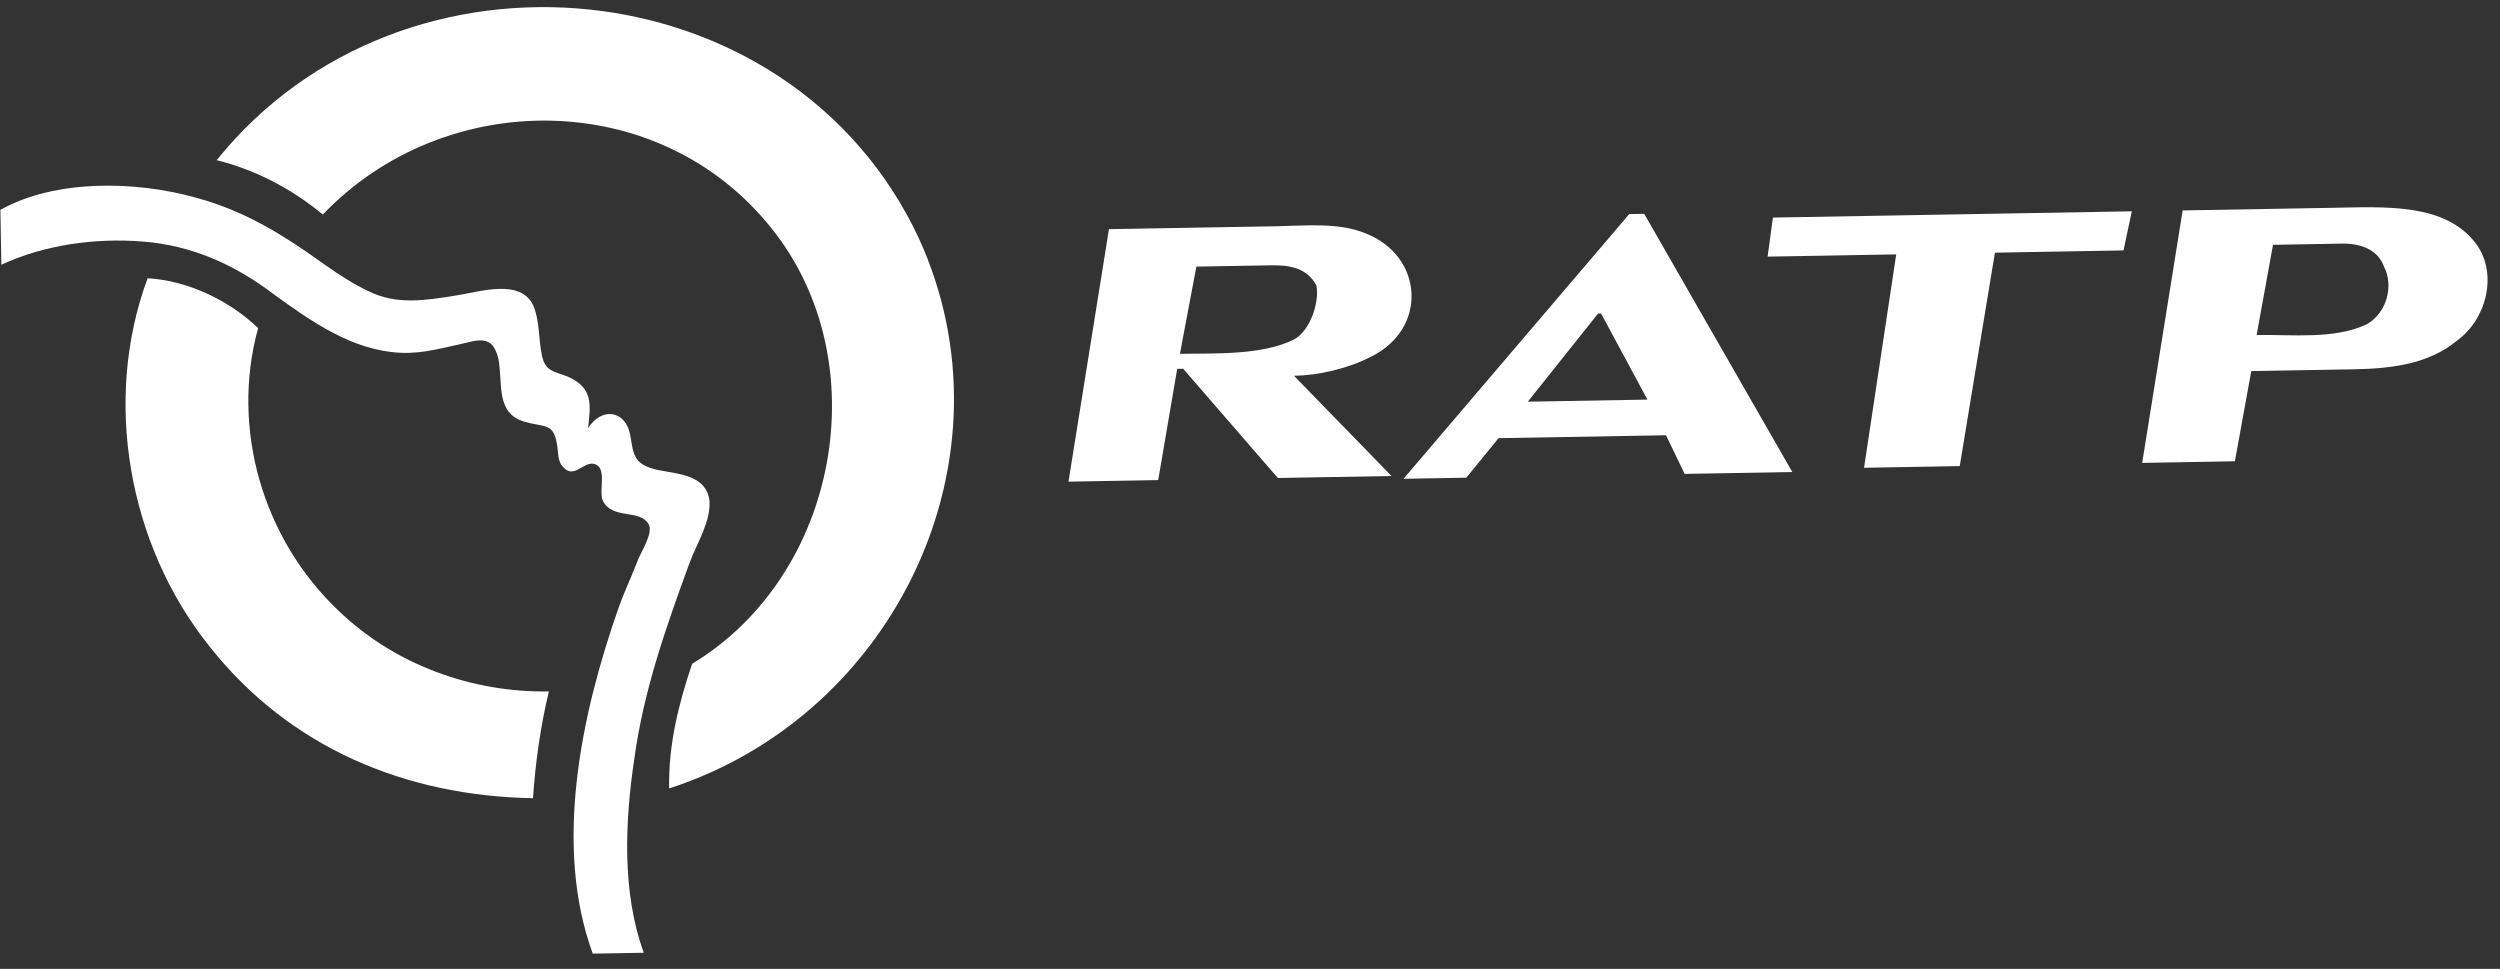
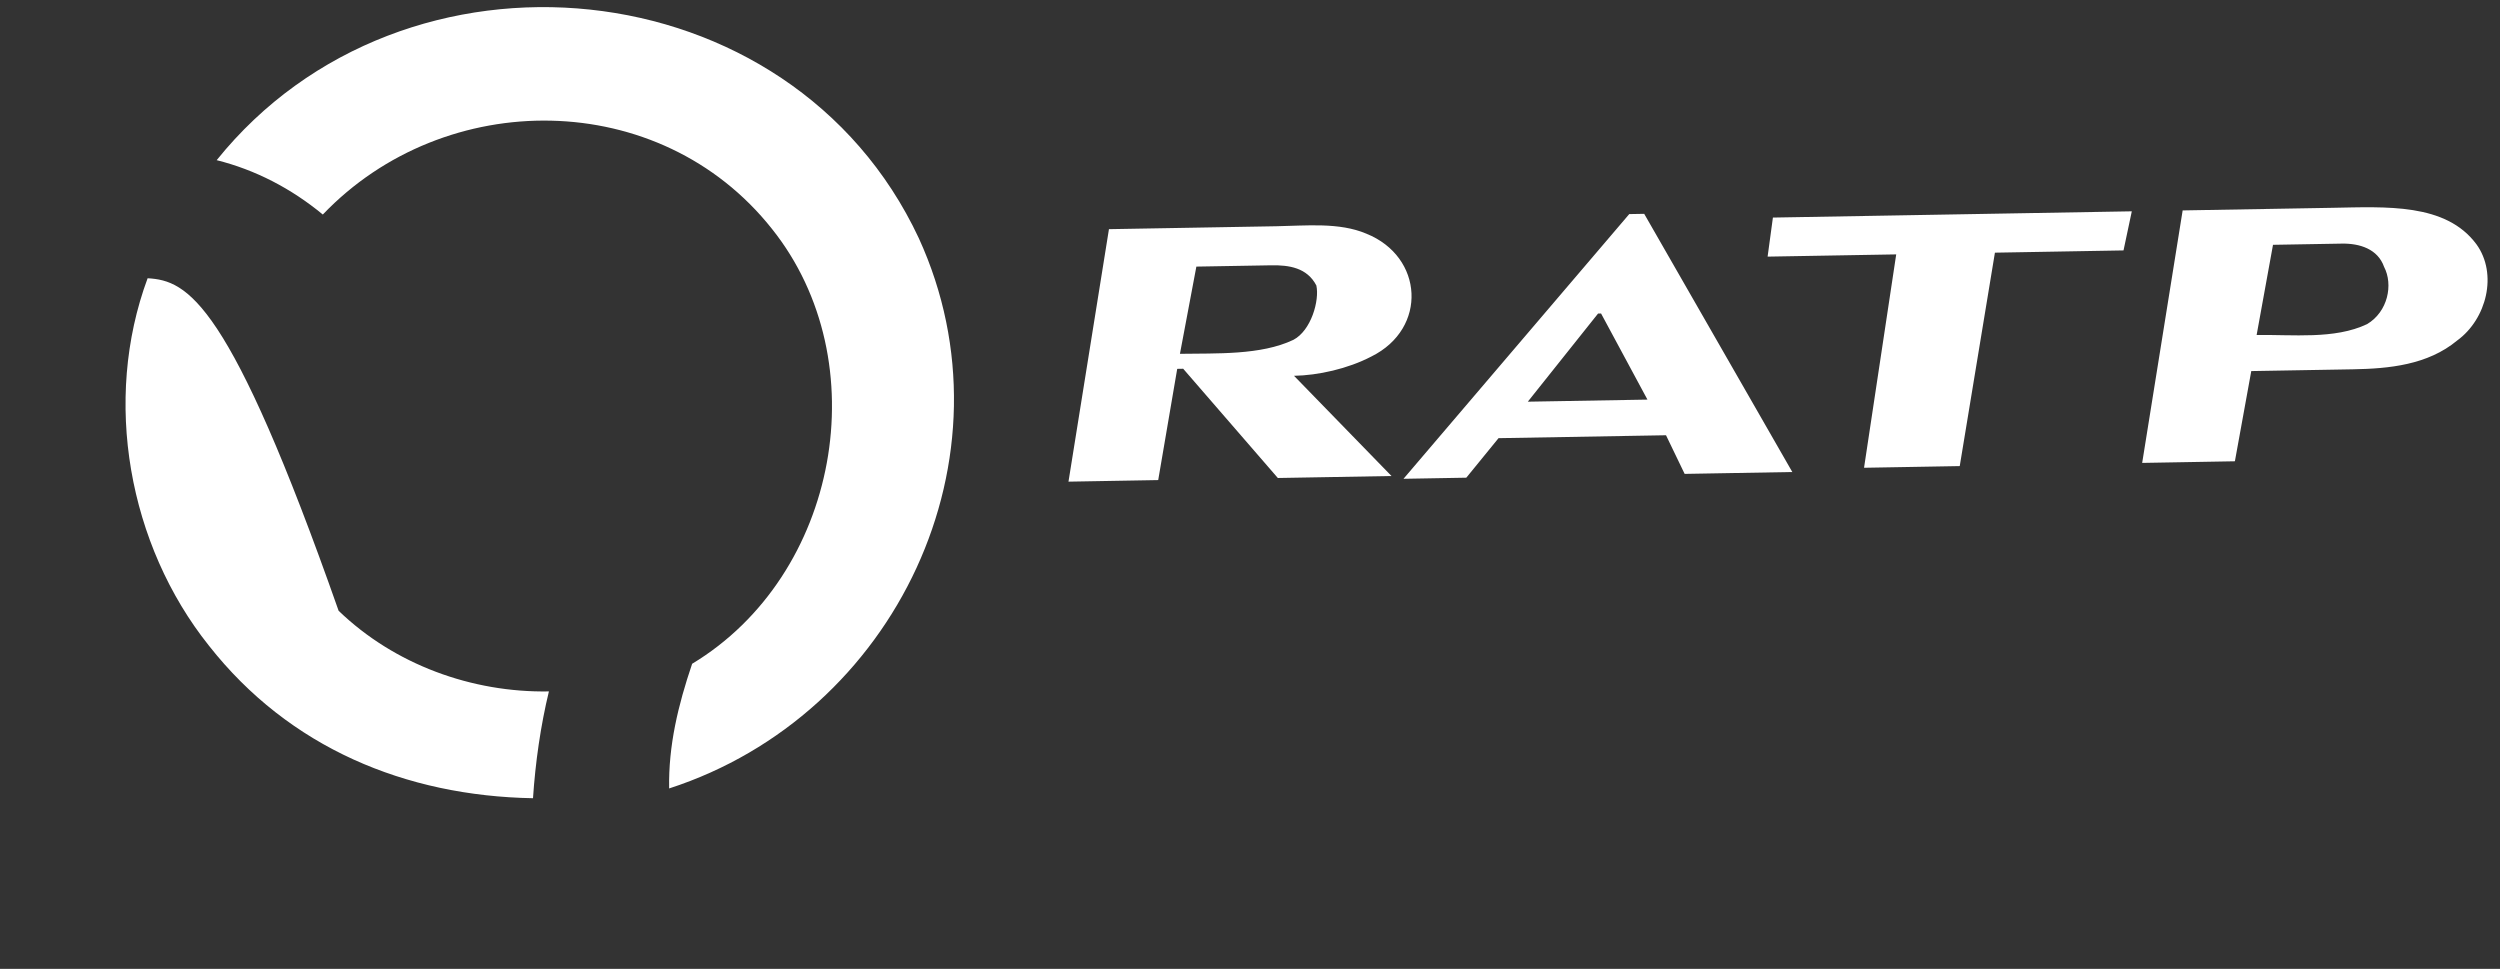
<svg xmlns="http://www.w3.org/2000/svg" width="209" height="81" viewBox="0 0 209 81" fill="none">
  <rect x="0" y="0" width="209" height="81" fill="#333333" stroke="none" />
-   <path d="M76.811 19.91C66.133 -2.909 33.752 -6.054 18.114 13.39C21.348 14.199 24.348 15.755 26.987 17.935C37.204 7.244 55.164 7.301 64.536 19.135C73.4 30.236 70.12 48.103 57.863 55.491C56.685 58.975 55.877 62.328 55.94 65.914C74.906 59.77 85.181 38.193 76.811 19.91ZM28.308 51.06C22.012 45.109 19.25 35.881 21.579 27.43C19.186 25.121 15.688 23.451 12.341 23.262C8.556 33.47 10.748 45.553 17.46 53.97C24.173 62.511 33.904 66.546 44.559 66.731C44.755 63.759 45.196 60.66 45.889 57.803C39.451 57.915 32.969 55.555 28.308 51.06Z" fill="white" />
-   <path d="M57.643 47.066C58.242 45.442 59.464 43.559 59.308 41.824C59.02 39.719 56.76 39.635 54.997 39.293C52.982 38.832 52.969 38.088 52.687 36.355C52.274 34.252 50.263 34.039 49.164 35.796C49.38 33.806 49.607 32.437 47.458 31.482C46.194 31.007 45.567 31.018 45.292 29.658C45.018 28.297 45.117 26.806 44.594 25.574C43.549 23.235 40.056 24.413 38.179 24.694C35.551 25.112 33.174 25.526 30.769 24.326C28.238 23.13 26.199 21.303 23.789 19.856C21.505 18.407 18.975 17.21 16.327 16.511C11.284 15.11 4.631 14.978 0.033 17.54L0.113 22.131C3.722 20.455 7.979 19.884 11.874 20.188C16.02 20.488 19.689 22.162 22.868 24.588C26.045 26.891 29.476 29.314 33.494 29.492C35.378 29.583 37.126 29.056 39.001 28.651C40.5 28.252 41.254 28.363 41.659 29.969C42.07 31.948 41.363 34.567 43.885 35.267C45.524 35.735 46.27 35.35 46.551 37.083C46.688 37.701 46.577 38.571 47.088 39.059C47.983 40.036 48.712 38.658 49.592 38.767C50.851 38.993 50.008 40.994 50.399 41.856C51.18 43.455 53.423 42.548 54.197 43.775C54.712 44.511 53.488 46.27 53.25 47.019C52.77 48.268 52.164 49.52 51.686 50.893C48.579 59.76 46.26 70.722 49.554 79.724L53.82 79.65C51.974 74.593 52.247 68.631 53.034 63.405C53.813 57.682 55.726 52.312 57.643 47.066Z" fill="white" />
+   <path d="M76.811 19.91C66.133 -2.909 33.752 -6.054 18.114 13.39C21.348 14.199 24.348 15.755 26.987 17.935C37.204 7.244 55.164 7.301 64.536 19.135C73.4 30.236 70.12 48.103 57.863 55.491C56.685 58.975 55.877 62.328 55.94 65.914C74.906 59.77 85.181 38.193 76.811 19.91ZM28.308 51.06C19.186 25.121 15.688 23.451 12.341 23.262C8.556 33.47 10.748 45.553 17.46 53.97C24.173 62.511 33.904 66.546 44.559 66.731C44.755 63.759 45.196 60.66 45.889 57.803C39.451 57.915 32.969 55.555 28.308 51.06Z" fill="white" />
  <path d="M147.772 21.454L158.523 21.267L155.834 39.105L163.834 38.965L166.775 21.123L177.526 20.935L178.219 17.666L148.215 18.189L147.772 21.454ZM197.892 27.095C195.164 28.395 191.654 27.955 188.654 28.008L190.023 20.466L195.774 20.366C197.274 20.34 198.783 20.815 199.309 22.309C200.086 23.799 199.625 26.062 197.892 27.095ZM207.029 20.42C204.468 16.957 199.472 17.294 194.971 17.373L182.47 17.591L179.086 38.699L186.837 38.563L188.206 31.022L196.707 30.874C199.708 30.822 202.954 30.514 205.419 28.467C207.889 26.669 208.823 22.895 207.029 20.42ZM127.725 33.581L133.599 26.212L133.849 26.208L137.726 33.407L127.725 33.581ZM136.205 17.898L117.333 40.027L122.584 39.935L125.277 36.631L139.279 36.387L140.836 39.617L149.837 39.46L137.455 17.876L136.205 17.898ZM108.127 28.411C105.398 29.711 101.643 29.526 98.643 29.579L100.016 22.288L106.267 22.179C107.767 22.153 109.272 22.377 110.048 23.867C110.32 25.115 109.614 27.633 108.127 28.411ZM114.654 29.8C119.365 27.463 119.01 21.455 114.224 19.534C111.956 18.572 109.21 18.87 106.71 18.914L92.708 19.158L89.325 40.266L96.826 40.135L98.415 30.836L98.915 30.827L106.827 39.96L116.329 39.794L108.179 31.417C110.179 31.382 112.671 30.837 114.654 29.8Z" fill="white" />
</svg>